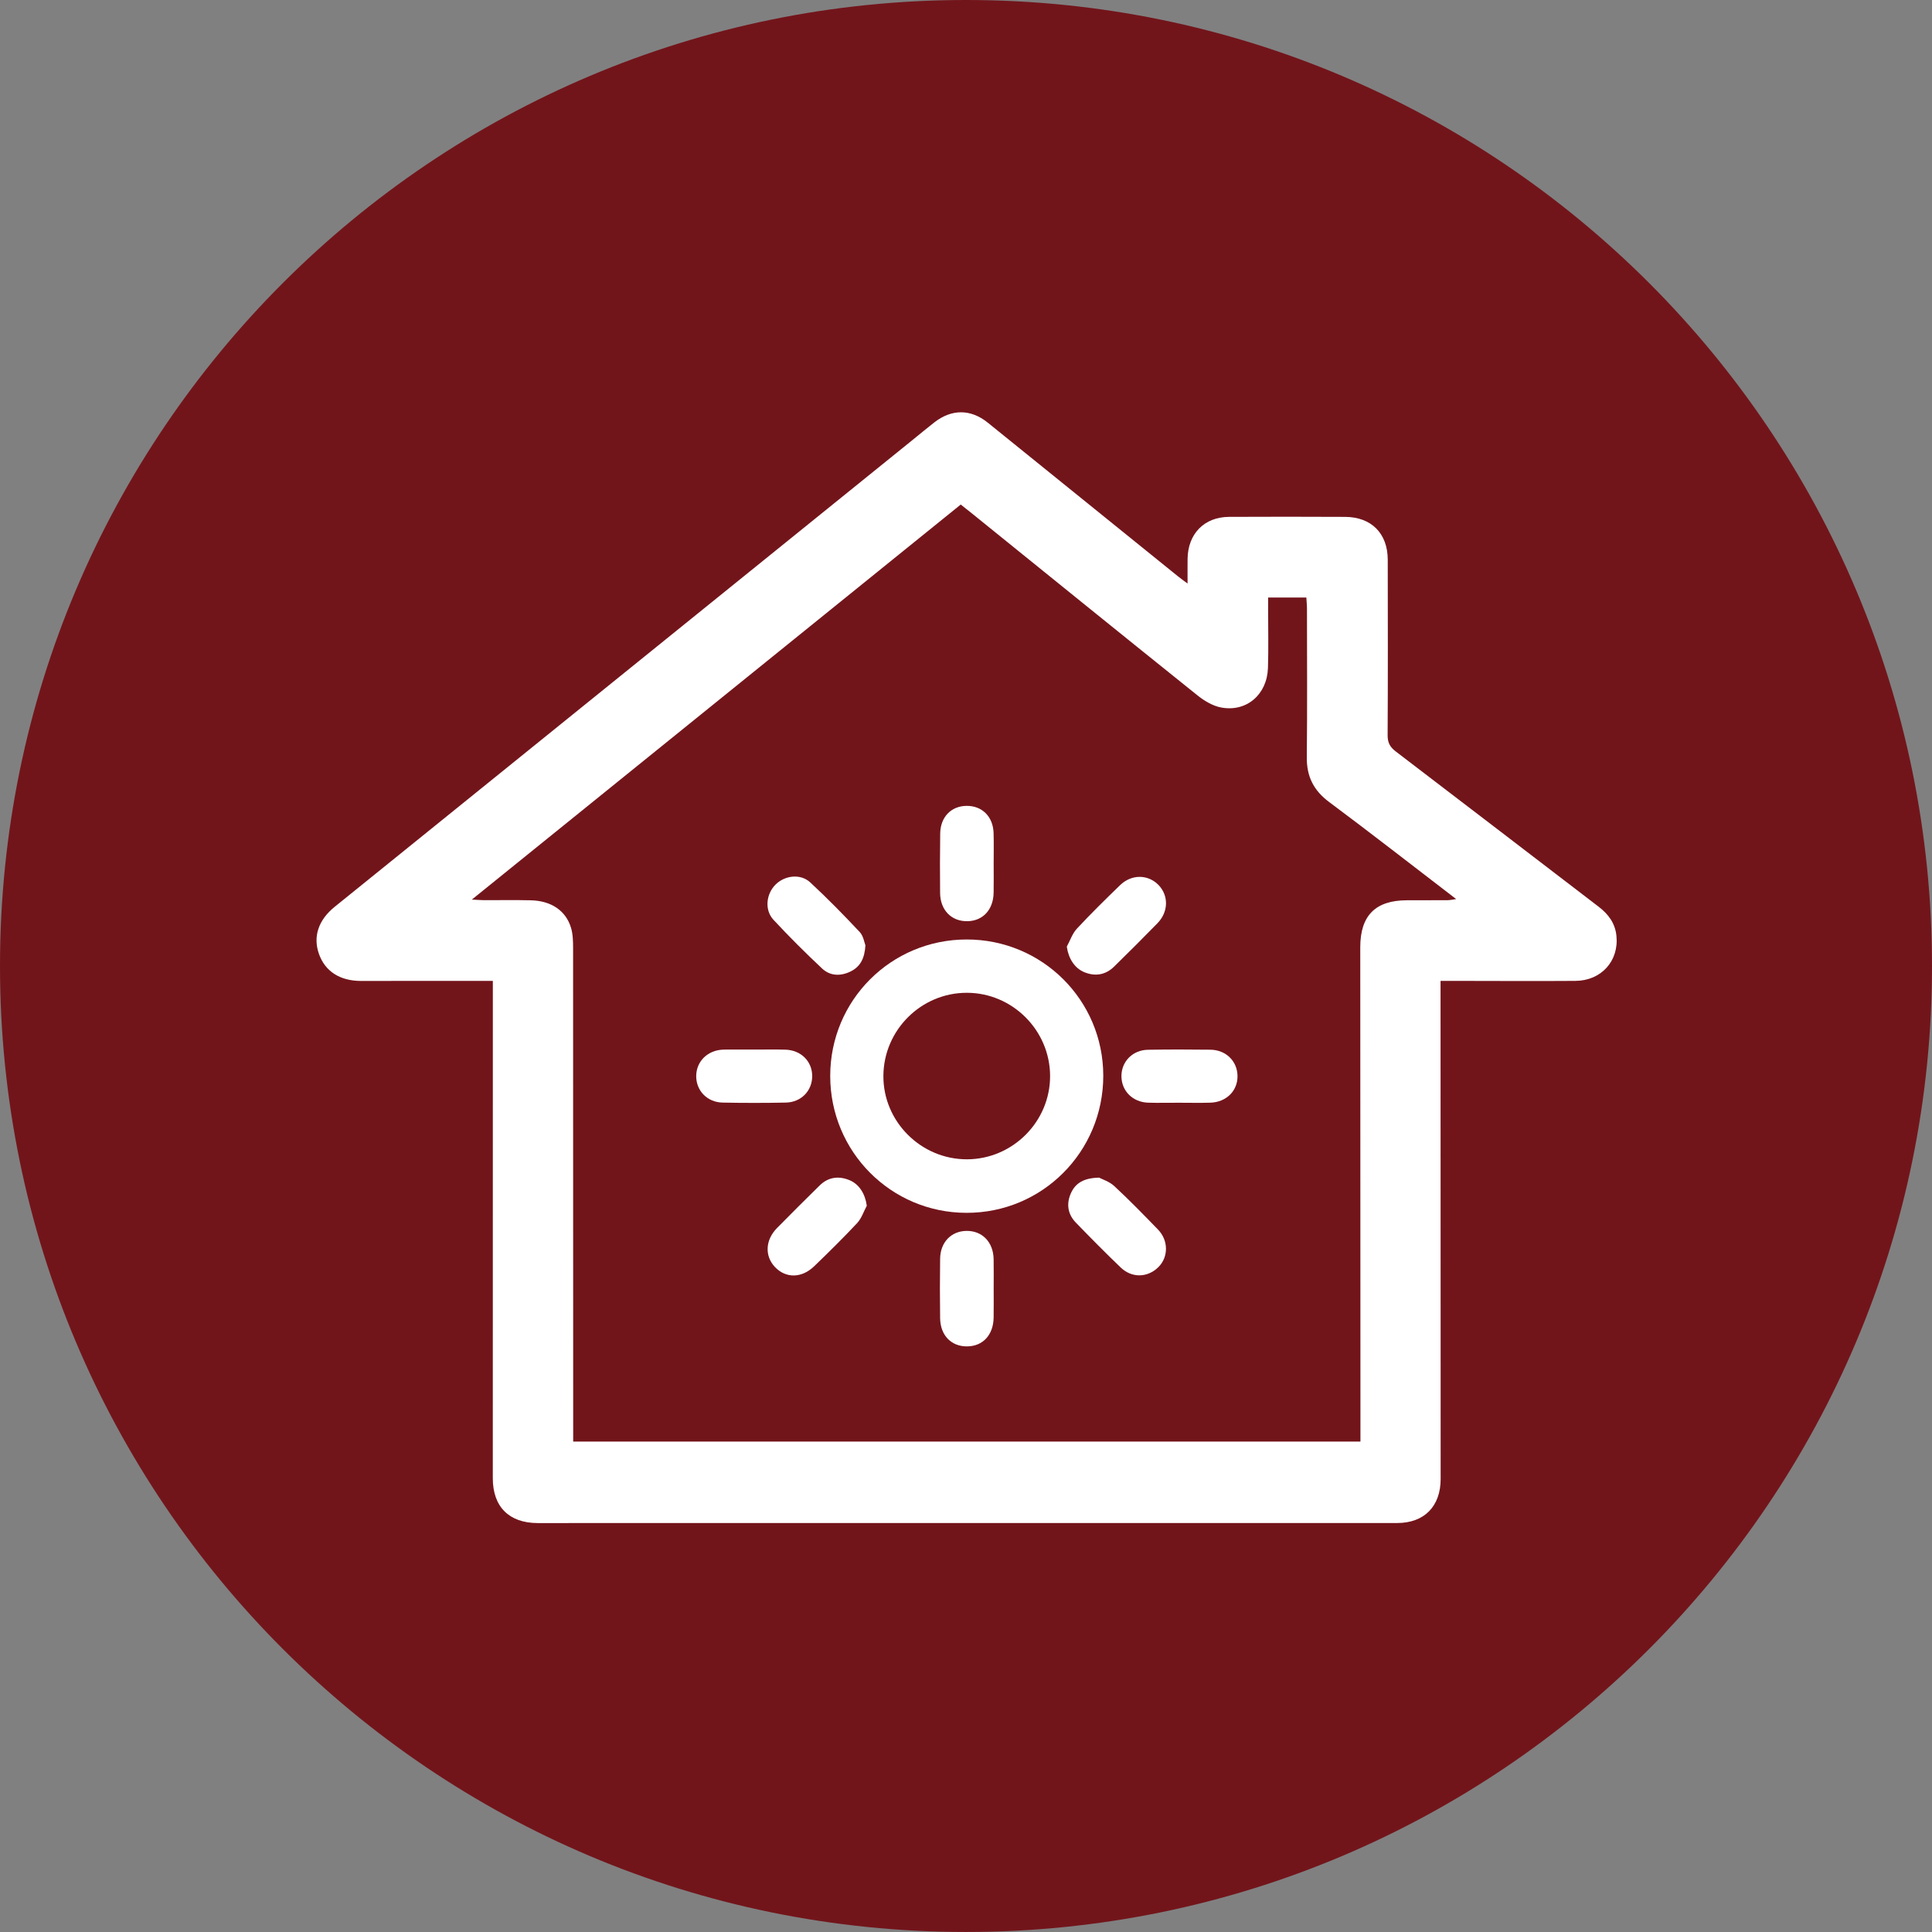
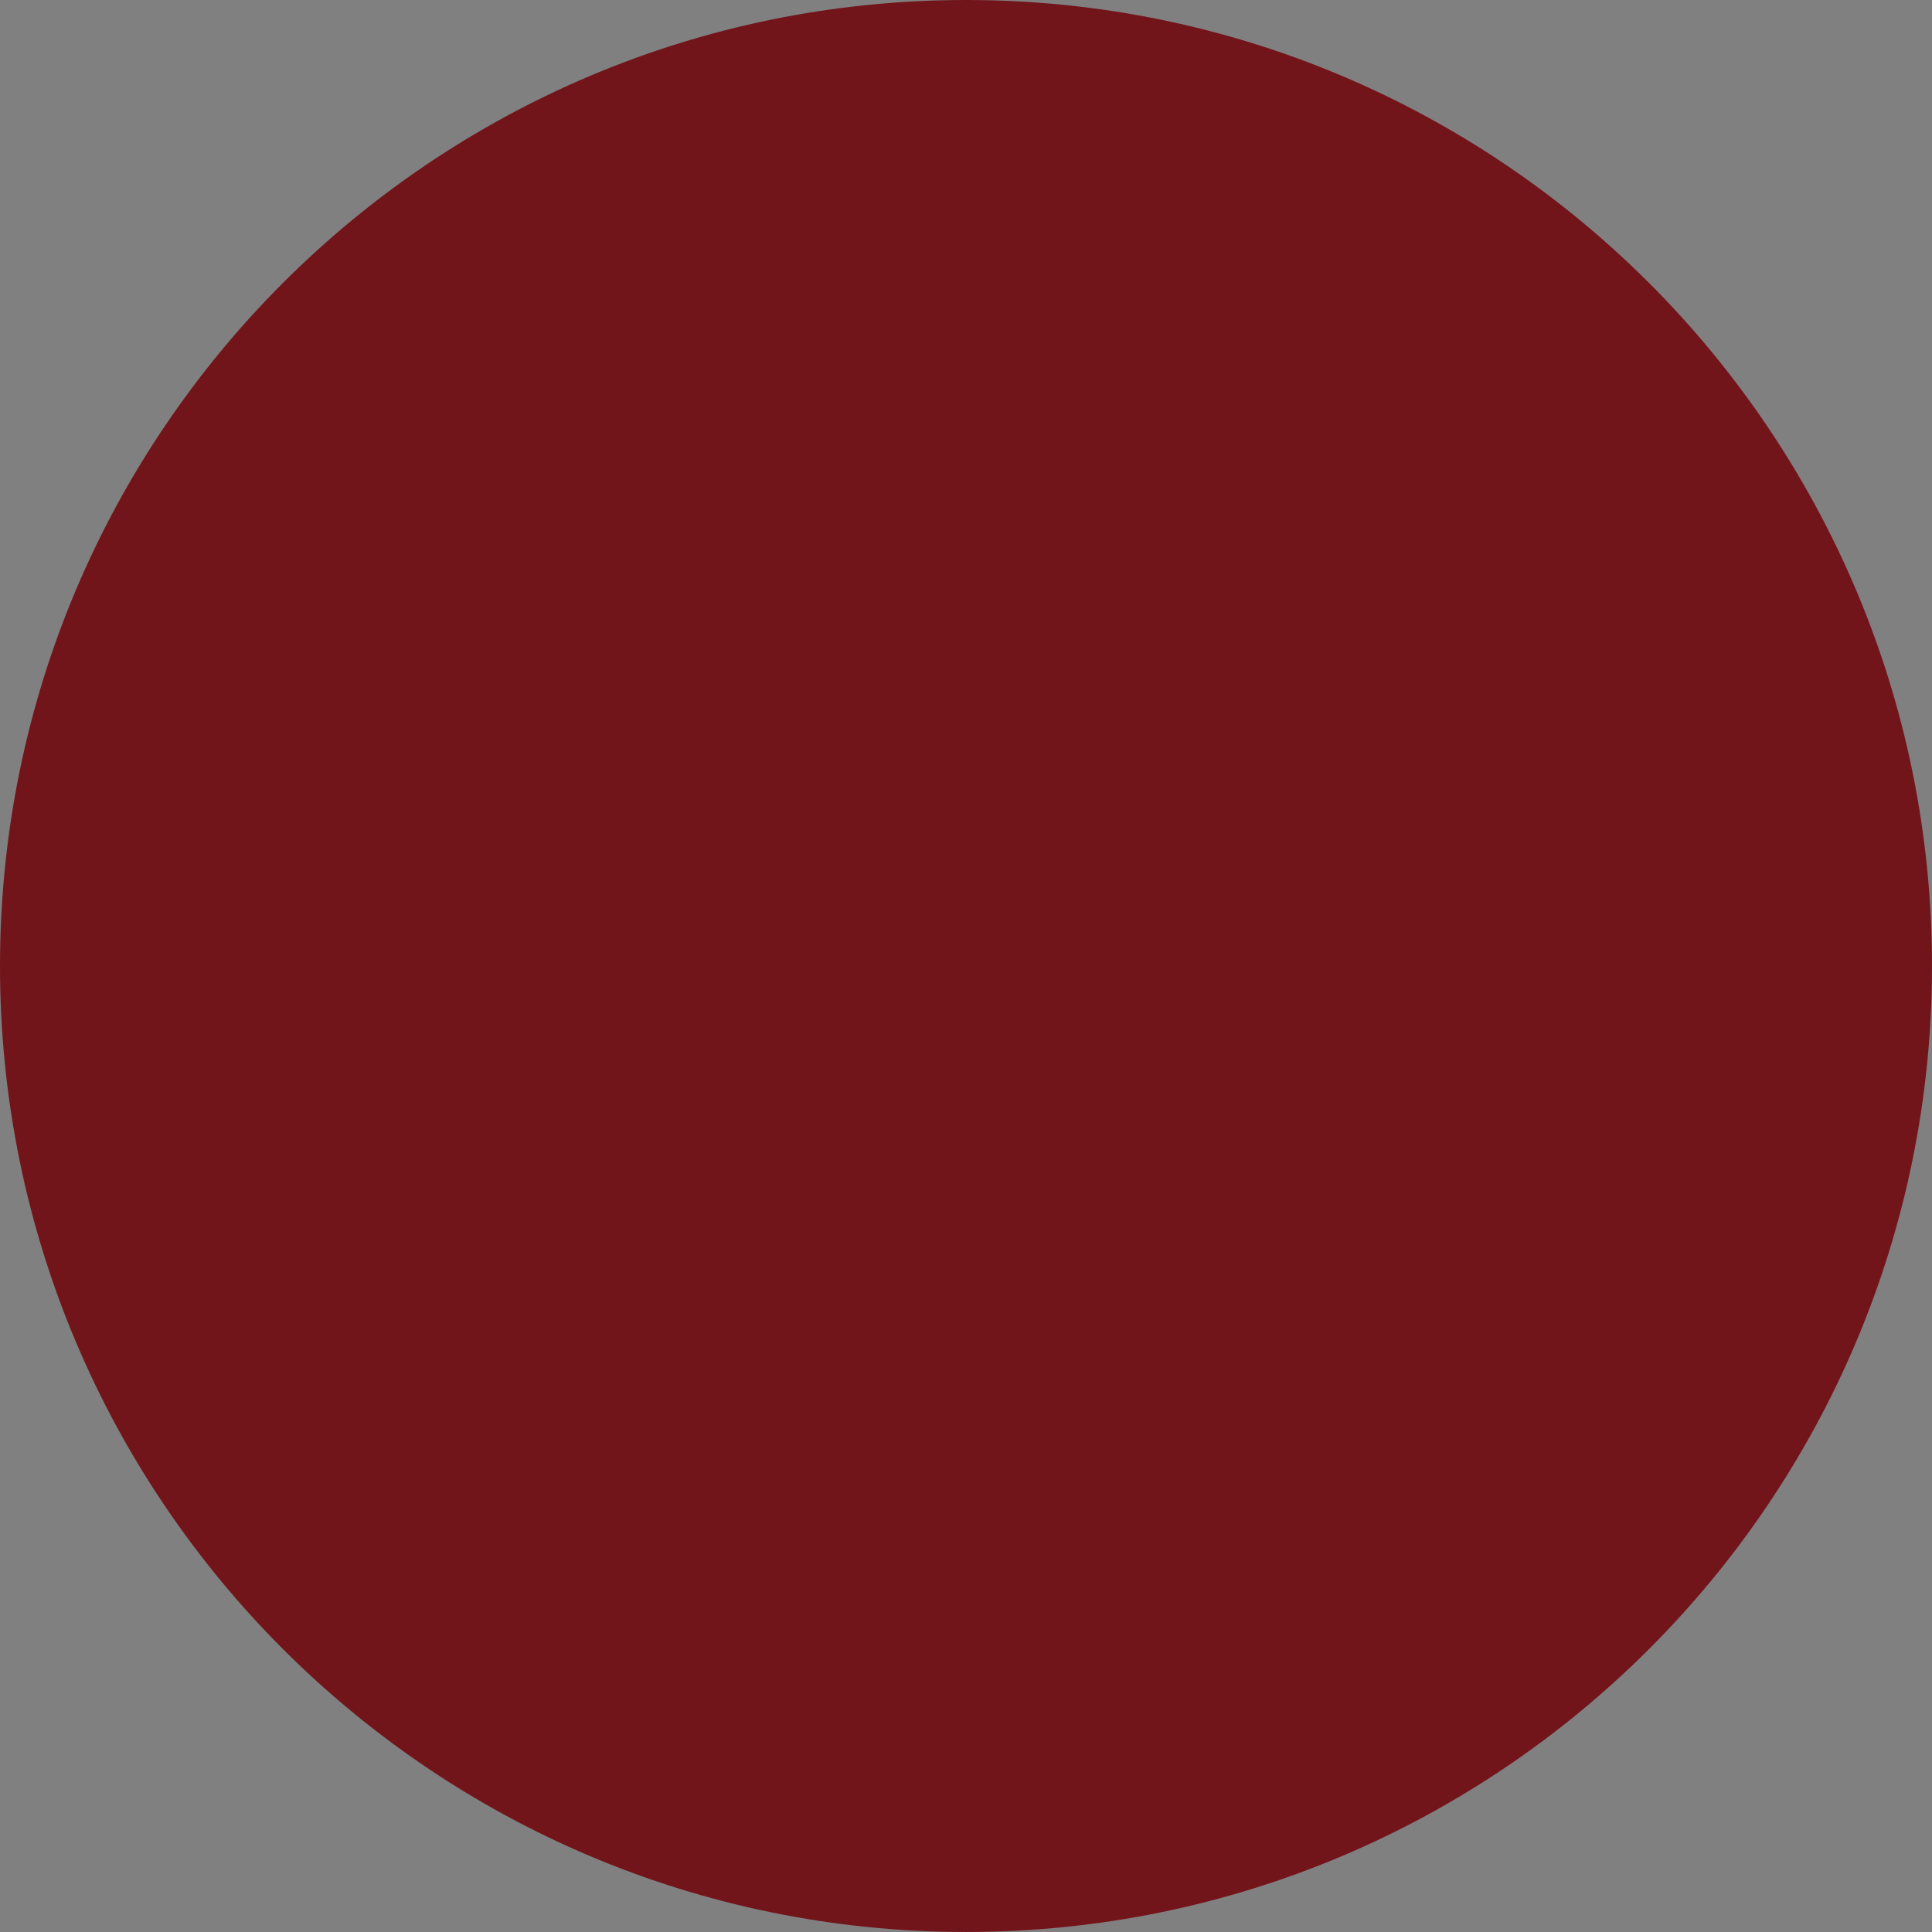
<svg xmlns="http://www.w3.org/2000/svg" xmlns:xlink="http://www.w3.org/1999/xlink" width="99.121" height="99.12" enable-background="new 0 0 1250 313" version="1.1" viewBox="0 0 99.121 99.12" xml:space="preserve">
  <rect x="0" y="0" width="99.121" height="99.12" fill="#808080" stroke="none" />
  <path d="m49.56 99.12c27.371 0 49.561-22.188 49.561-49.56 0-27.371-22.189-49.56-49.561-49.56s-49.56 22.189-49.56 49.56c0 27.372 22.188 49.56 49.56 49.56" fill="#72151b" />
  <g transform="translate(-575 -107.35)">
    <defs>
-       <rect id="b" x="591.05" y="128.32" width="67.017" height="57.17" />
-     </defs>
+       </defs>
    <clipPath id="a">
      <use overflow="visible" xlink:href="#b" />
    </clipPath>
    <path d="m657.93 155.36c-0.064-0.638-0.407-1.105-0.911-1.49-3.471-2.654-6.935-5.318-10.412-7.968-0.293-0.224-0.417-0.45-0.415-0.827 0.017-3.004 0.011-6.007 6e-3 -9.011-2e-3 -1.346-0.84-2.189-2.187-2.195-1.984-9e-3 -3.971-0.011-5.956-1e-3 -1.271 7e-3 -2.11 0.867-2.126 2.154-5e-3 0.39-1e-3 0.78-1e-3 1.266-0.223-0.166-0.355-0.257-0.48-0.359-3.257-2.63-6.511-5.265-9.771-7.895-0.882-0.71-1.859-0.704-2.75-7e-3 -0.394 0.308-0.777 0.629-1.168 0.944-9.862 7.967-19.726 15.933-29.587 23.902-0.843 0.681-1.123 1.539-0.805 2.428 0.319 0.89 1.073 1.375 2.159 1.377 1.018 2e-3 2.033-4e-3 3.052-4e-3h3.707v0.689c0 8.275 0 16.551-2e-3 24.828 0 1.461 0.831 2.295 2.297 2.3 0.867 5e-3 1.736-3e-3 2.603-3e-3 13.831 1e-3 27.665 3e-3 41.496 1e-3 1.395 0 2.233-0.858 2.233-2.262 0-8.008-3e-3 -16.017-5e-3 -24.026v-1.527h0.863c2.02 2e-3 4.037 0.015 6.058 0 1.326-8e-3 2.237-1.025 2.102-2.314m-8.657-1.825c-0.701 4e-3 -1.402 0-2.103 4e-3 -1.605 5e-3 -2.382 0.787-2.382 2.408 2e-3 7.893 5e-3 15.784 9e-3 23.674v1.688h-40.39v-0.687c0-8.209 0-16.418-5e-3 -24.625 0-0.348-7e-3 -0.711-0.104-1.039-0.262-0.887-1.022-1.397-2.073-1.418-0.799-0.019-1.601-4e-3 -2.401-6e-3 -0.158-2e-3 -0.315-0.016-0.617-0.03 8.416-6.801 16.725-13.516 25.084-20.268 0.191 0.153 0.384 0.303 0.574 0.456 3.852 3.113 7.702 6.233 11.566 9.331 0.353 0.282 0.787 0.546 1.222 0.626 1.3 0.244 2.354-0.665 2.399-2.025 0.033-1 9e-3 -2.002 9e-3 -3.002v-0.615h1.961c0.011 0.2 0.032 0.391 0.032 0.584 2e-3 2.536 0.019 5.073-9e-3 7.607-0.011 0.986 0.348 1.705 1.145 2.299 2.165 1.614 4.296 3.276 6.518 4.98-0.2 0.03-0.318 0.056-0.435 0.058" clip-path="url(#a)" fill="#ffffff" />
    <path d="m624.59 155.55c-3.88 4e-3 -6.996 3.124-6.996 7.003 2e-3 3.883 3.116 7.016 6.988 7.021 3.889 0.01 7.023-3.133 7.021-7.035-3e-3 -3.874-3.132-6.994-7.013-6.989m0.027 11.278c-2.364 9e-3 -4.313-1.937-4.295-4.289 0.017-2.346 1.943-4.258 4.283-4.254 2.339 2e-3 4.263 1.926 4.27 4.266 6e-3 2.339-1.916 4.269-4.258 4.277" clip-path="url(#a)" fill="#ffffff" />
    <path d="m625.98 151.64c0 0.501 7e-3 1.002-2e-3 1.503-0.013 0.881-0.555 1.464-1.36 1.469-0.809 8e-3 -1.377-0.573-1.386-1.446-0.01-1.016-0.01-2.034 5e-3 -3.052 0.011-0.849 0.565-1.414 1.357-1.419 0.794-6e-3 1.358 0.552 1.382 1.396 0.016 0.514 4e-3 1.034 4e-3 1.549" clip-path="url(#a)" fill="#ffffff" />
    <path d="m625.98 173.45c0 0.501 7e-3 1.002-2e-3 1.501-0.014 0.889-0.554 1.468-1.359 1.475-0.812 8e-3 -1.373-0.563-1.386-1.443-0.014-1.019-0.014-2.036 0-3.054 0.011-0.847 0.57-1.42 1.355-1.428 0.809-7e-3 1.372 0.574 1.39 1.446 0.01 0.501 2e-3 1.002 2e-3 1.503" clip-path="url(#a)" fill="#ffffff" />
-     <path d="m619.4 155.85c-0.04 0.685-0.272 1.104-0.767 1.344-0.51 0.248-1.04 0.231-1.45-0.149-0.86-0.807-1.699-1.641-2.502-2.507-0.468-0.506-0.375-1.331 0.116-1.812 0.48-0.471 1.281-0.562 1.773-0.103 0.879 0.813 1.717 1.671 2.536 2.543 0.189 0.199 0.235 0.531 0.294 0.684" clip-path="url(#a)" fill="#ffffff" />
    <path d="m634.38 154.72c-0.734 0.749-1.472 1.492-2.222 2.223-0.436 0.424-0.96 0.516-1.523 0.287-0.504-0.203-0.817-0.706-0.903-1.313 0.17-0.31 0.284-0.672 0.52-0.924 0.712-0.766 1.461-1.501 2.215-2.231 0.586-0.568 1.43-0.559 1.967-0.011 0.532 0.548 0.518 1.386-0.054 1.969" clip-path="url(#a)" fill="#ffffff" />
    <path d="m634.43 172.36c-0.55 0.544-1.356 0.572-1.932 0.02-0.782-0.75-1.545-1.522-2.299-2.301-0.427-0.439-0.501-0.978-0.248-1.529 0.238-0.516 0.672-0.765 1.44-0.781 0.162 0.088 0.526 0.199 0.778 0.434 0.77 0.714 1.504 1.468 2.236 2.223 0.55 0.562 0.548 1.417 0.025 1.934" clip-path="url(#a)" fill="#ffffff" />
-     <path d="m619.47 169.21c-0.16 0.3-0.269 0.646-0.49 0.886-0.716 0.765-1.463 1.501-2.218 2.228-0.641 0.612-1.447 0.612-1.998 0.036-0.54-0.566-0.505-1.391 0.1-2.005 0.726-0.734 1.451-1.465 2.191-2.187 0.437-0.426 0.963-0.501 1.522-0.272 0.504 0.204 0.813 0.709 0.893 1.314" clip-path="url(#a)" fill="#ffffff" />
    <path d="m616.67 162.55c4e-3 0.758-0.562 1.353-1.355 1.368-1.08 0.021-2.162 0.021-3.242 0-0.794-0.016-1.363-0.618-1.354-1.368 7e-3 -0.752 0.588-1.319 1.38-1.349 0.033-2e-3 0.068-2e-3 0.101-2e-3h1.497c0.532 0 1.063-0.011 1.596 4e-3 0.796 0.021 1.372 0.591 1.377 1.347" clip-path="url(#a)" fill="#ffffff" />
-     <path d="m638.49 162.54c0.017 0.767-0.567 1.358-1.393 1.383-0.532 0.016-1.064 3e-3 -1.598 3e-3 -0.532-2e-3 -1.063 0.013-1.596-3e-3 -0.796-0.028-1.365-0.605-1.368-1.361 0-0.752 0.577-1.344 1.368-1.354 1.063-0.018 2.129-0.016 3.193-3e-3 0.798 9e-3 1.379 0.581 1.394 1.335" clip-path="url(#a)" fill="#ffffff" />
  </g>
</svg>